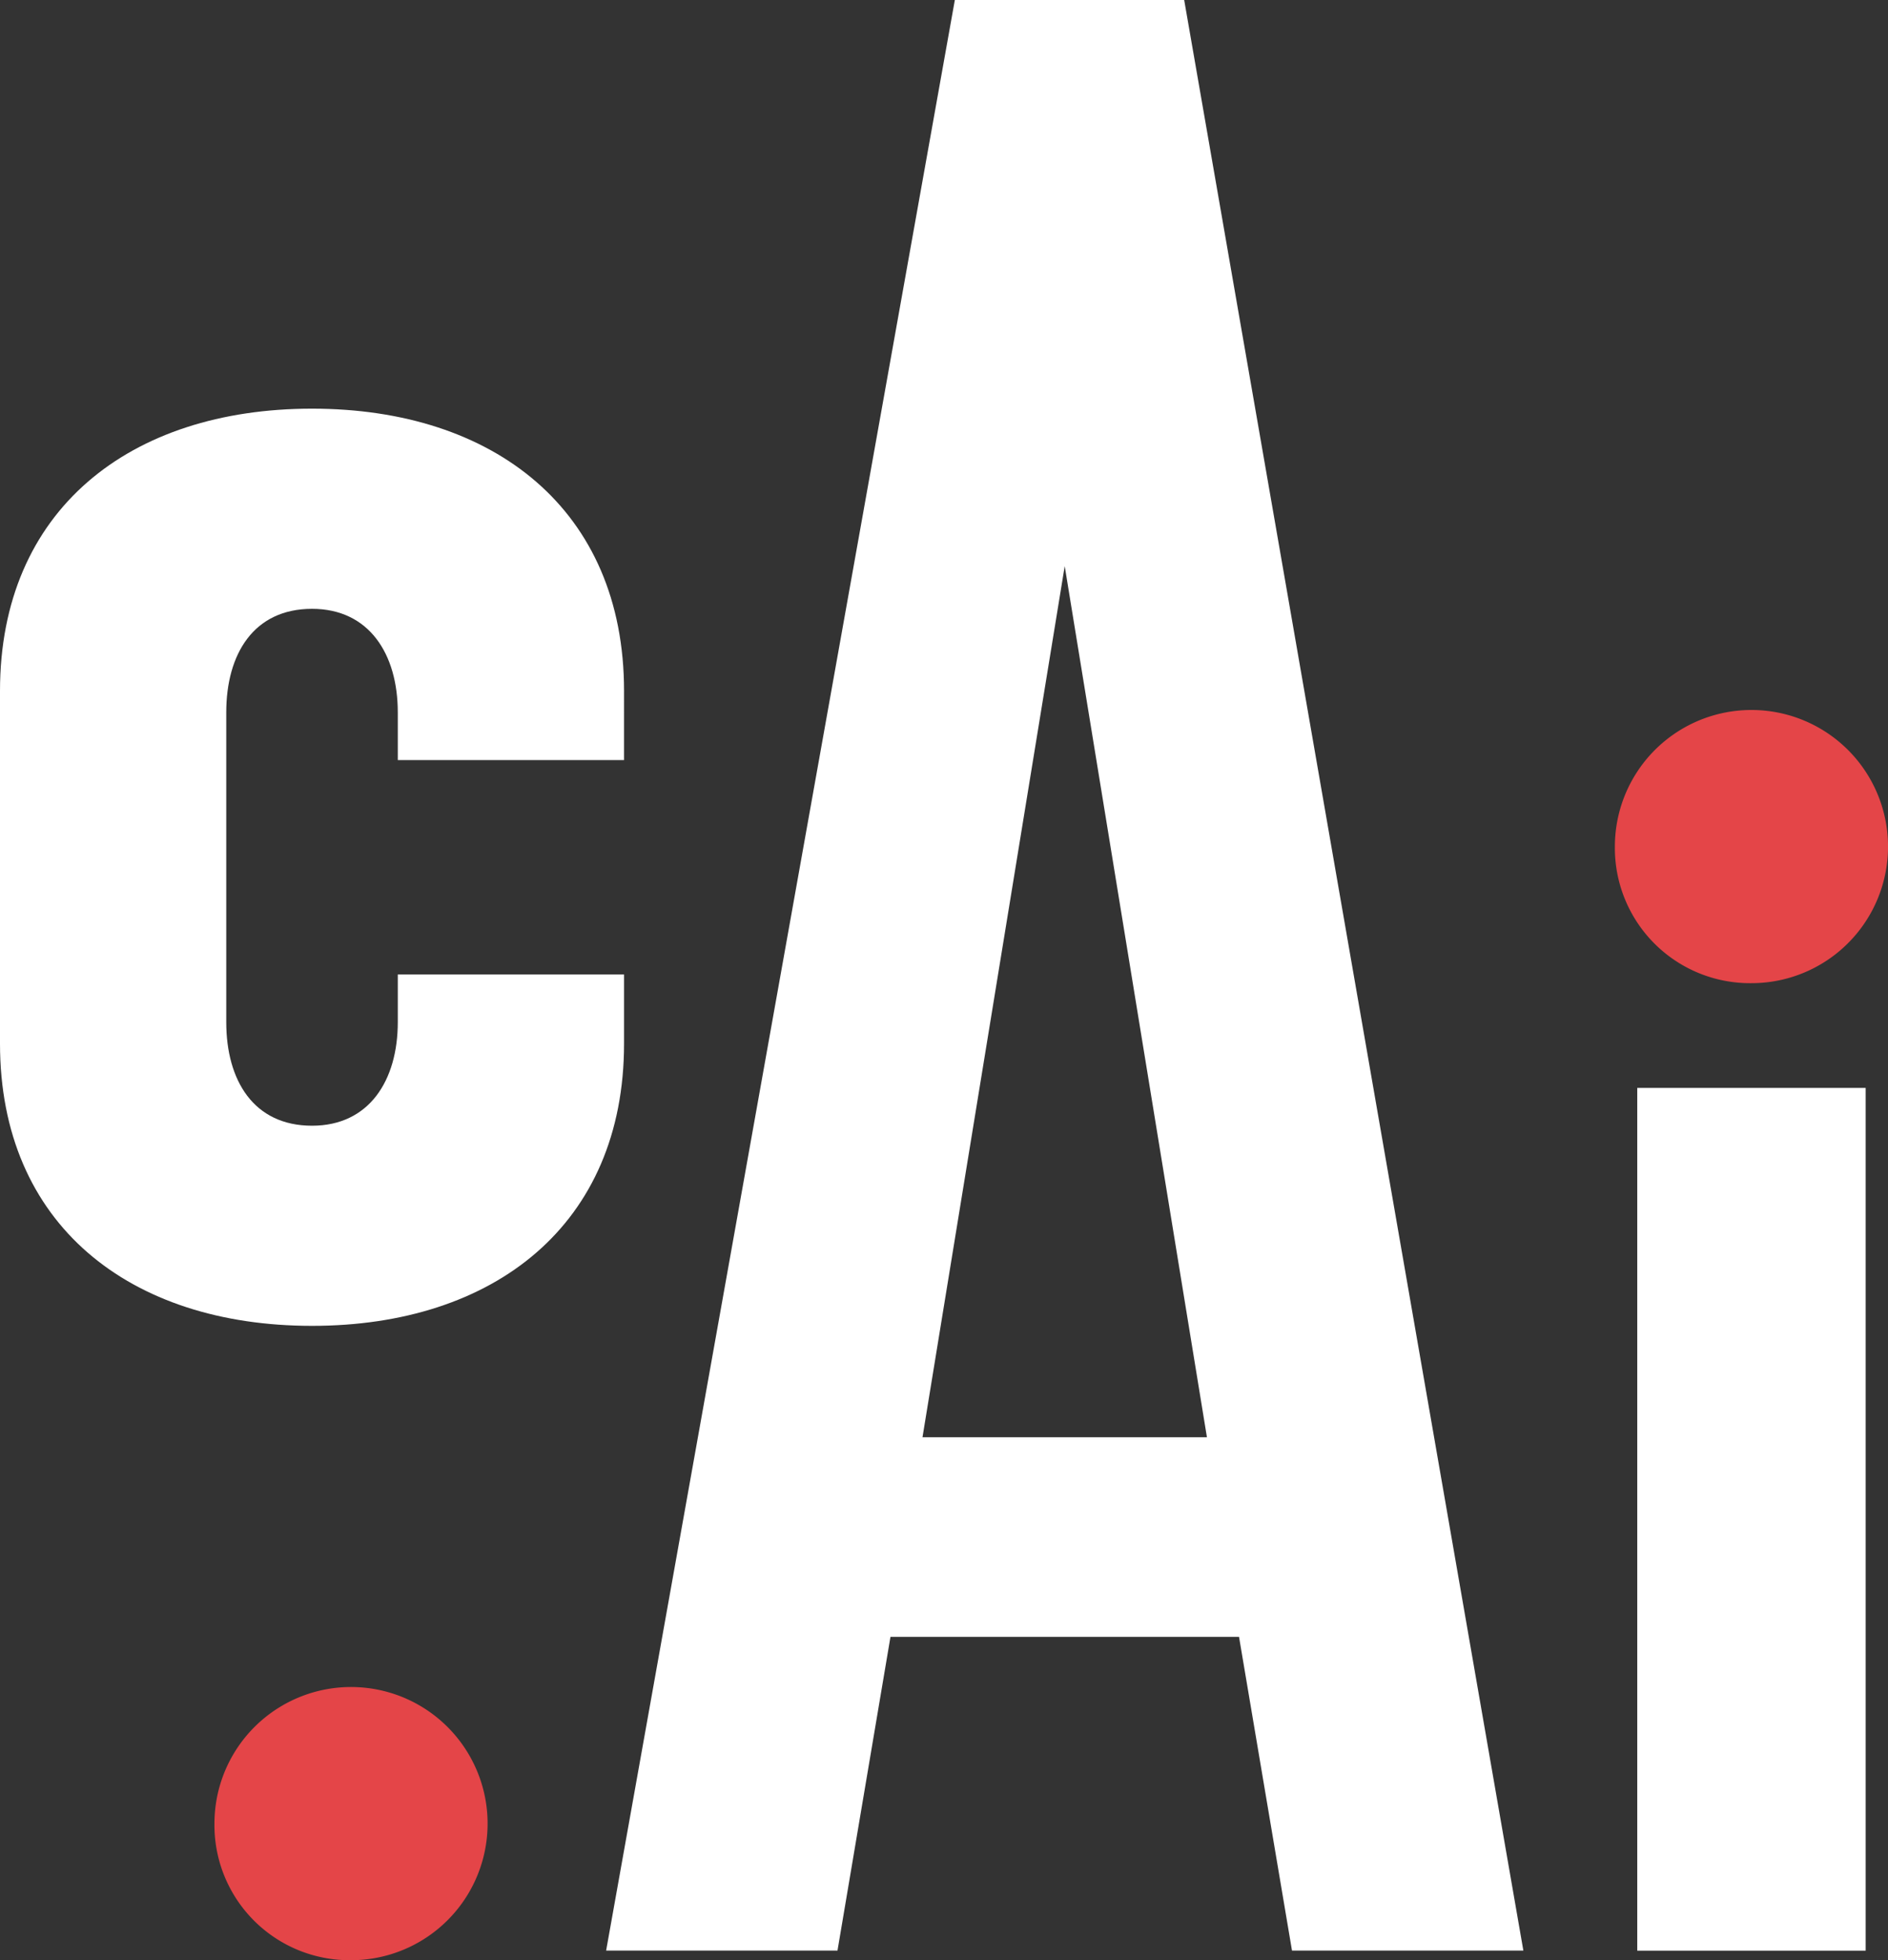
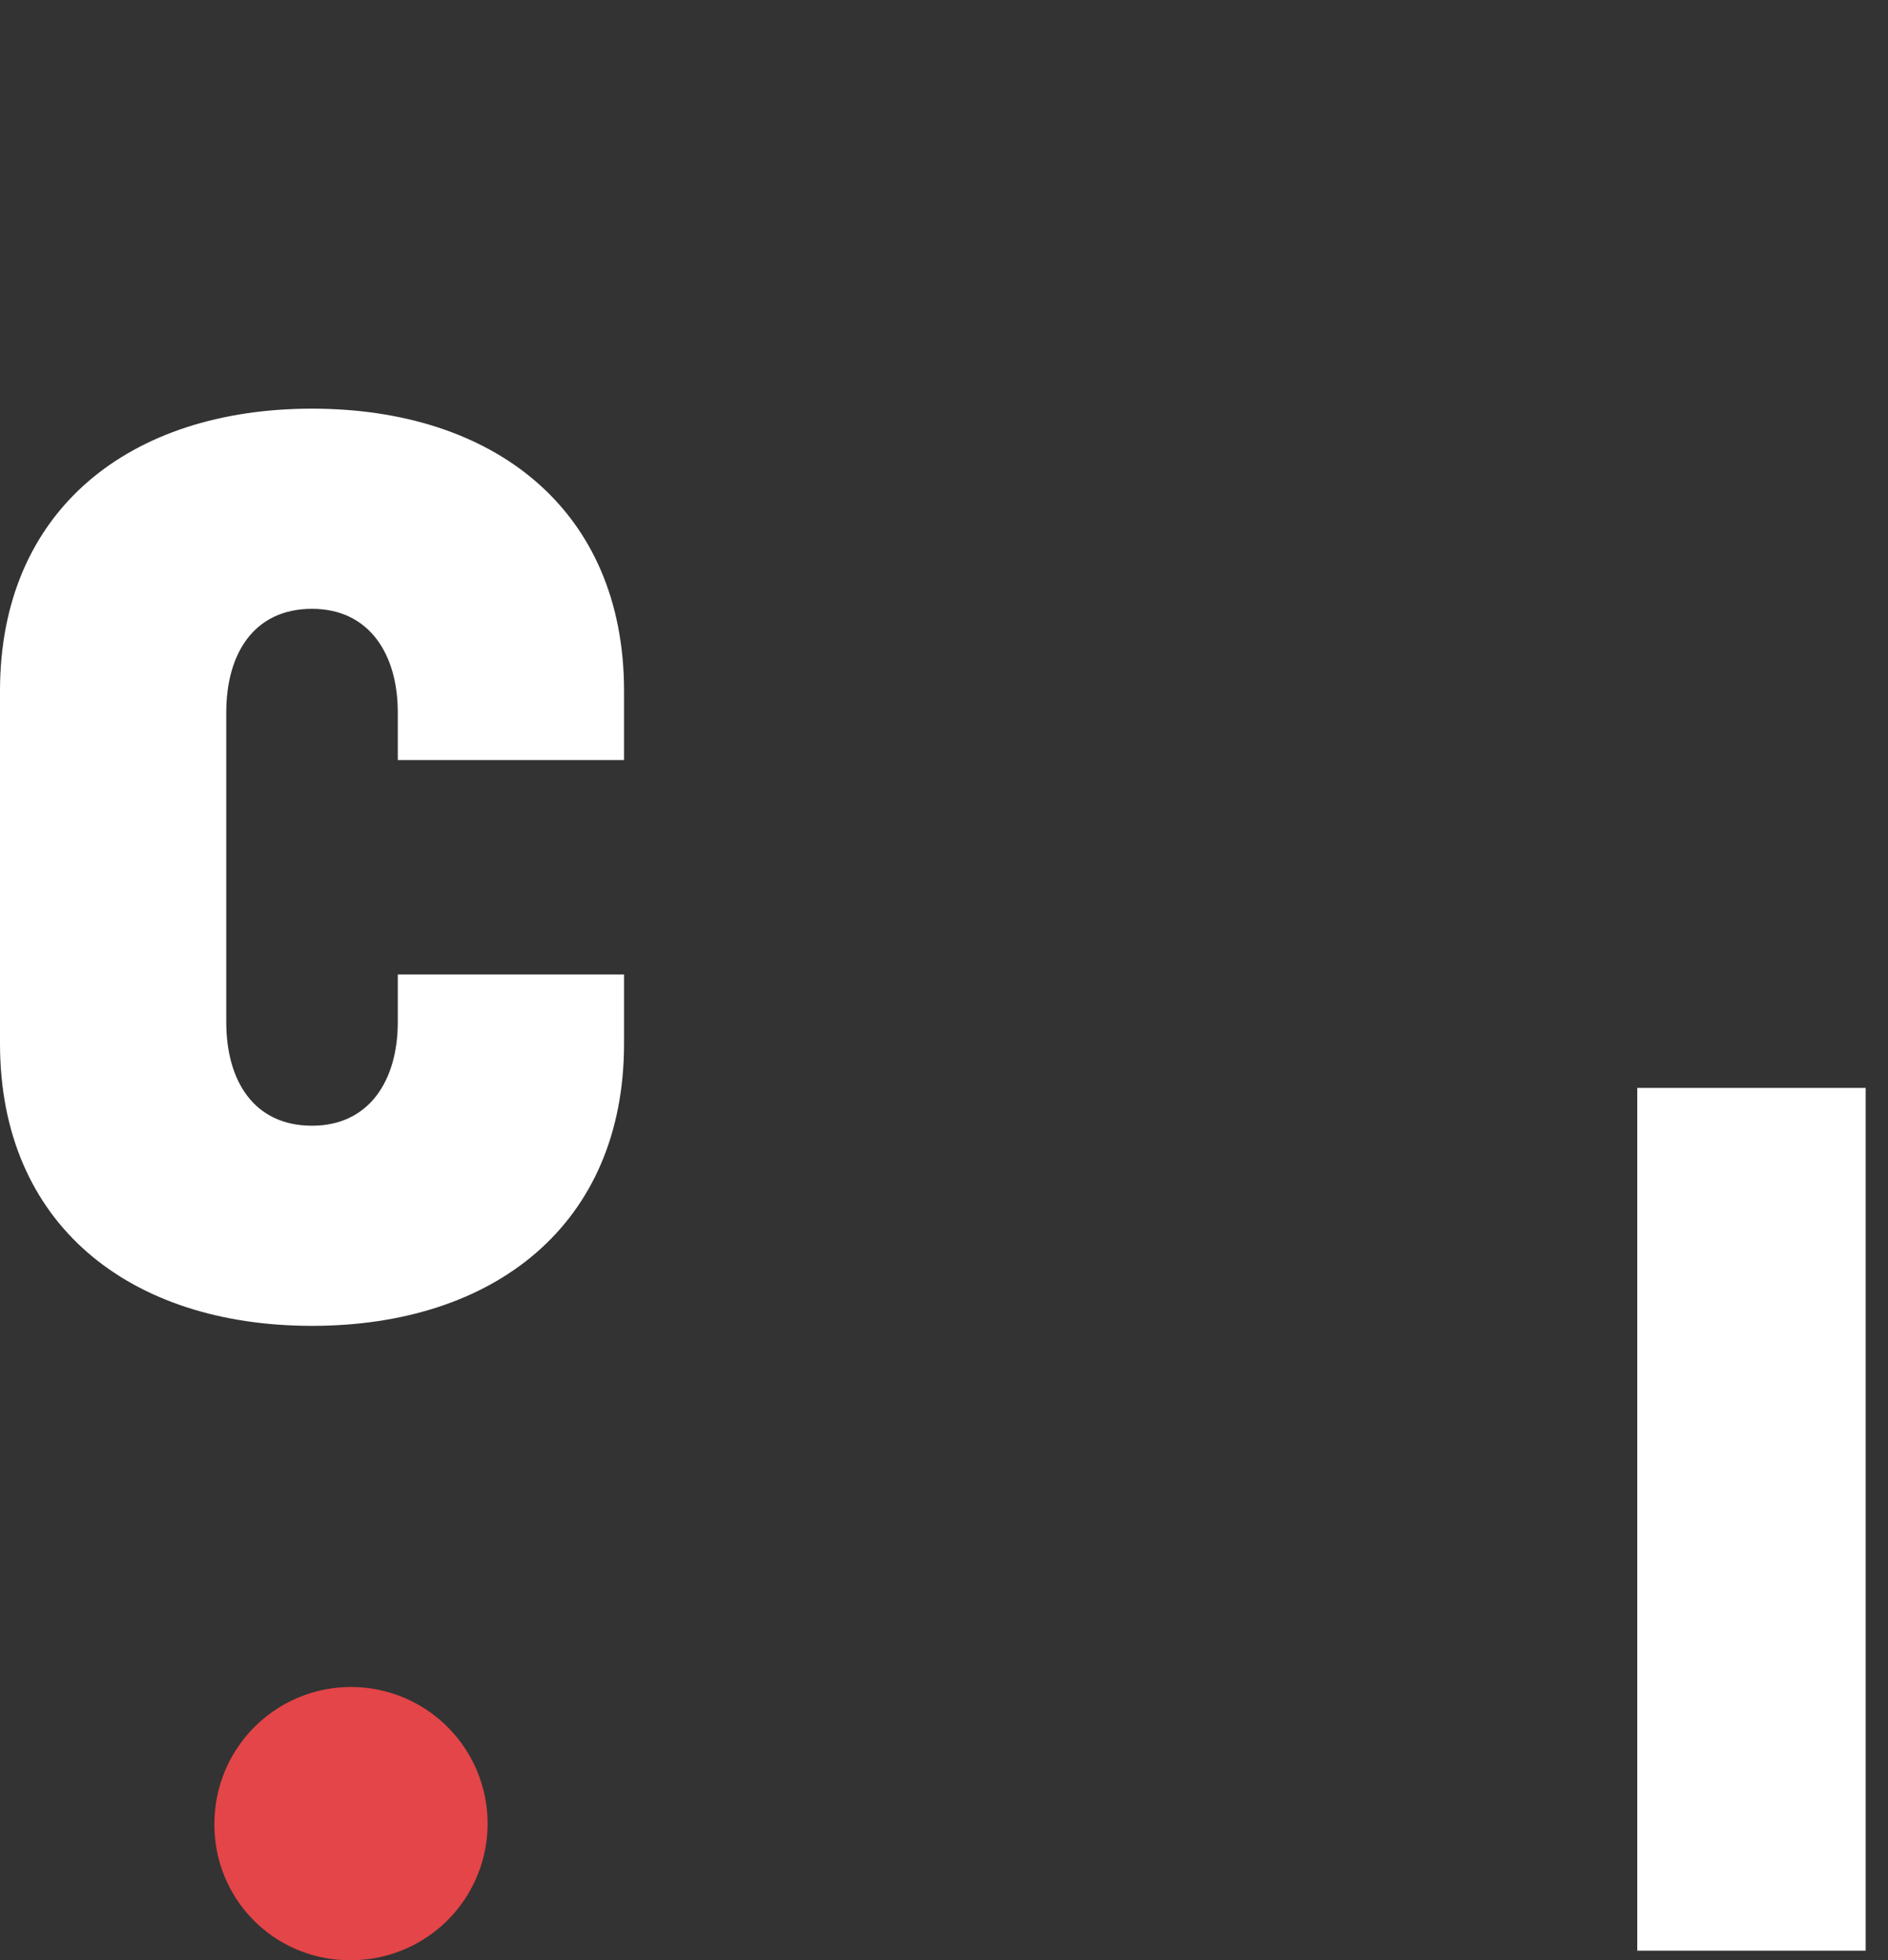
<svg xmlns="http://www.w3.org/2000/svg" width="60.59" height="62.899" viewBox="0 0 60.59 62.899">
  <rect x="0" y="0" width="60.59" height="62.899" fill="#333333" stroke="none" />
  <g transform="translate(-40 -8671.094)">
-     <path d="M40.43,21.77a4.383,4.383,0,1,1,4.383,4.382A4.338,4.338,0,0,1,40.43,21.77Z" transform="translate(51.395 8676.49)" fill="#e44548" />
    <path d="M20.908,28.163H13.647v1.529c0,1.873-.919,3.324-2.753,3.324-1.873,0-2.752-1.452-2.752-3.324V19.754c0-1.873.879-3.324,2.752-3.324,1.835,0,2.753,1.452,2.753,3.324v1.529h7.261V19.066c0-5.809-4.166-9.059-10.014-9.059S.881,13.257.881,19.066V30.38c0,5.809,4.166,9.058,10.013,9.058s10.014-3.248,10.014-9.058Z" transform="translate(39.119 8674.2)" fill="#fff" />
    <path d="M40.978,26.64h7.33V54.324h-7.33Z" transform="translate(51.565 8679.363)" fill="#fff" />
-     <path d="M26.916,0,15.725,62.591H23.15l1.7-10.067H36.036l1.7,10.067h7.425L34.276,0ZM25.878,46.118l4.564-27.952,4.564,27.952Z" transform="translate(43.727 8671.094)" fill="#fff" />
    <path d="M6.133,45.693a4.383,4.383,0,1,1,4.382,4.383A4.336,4.336,0,0,1,6.133,45.693Z" transform="translate(40.749 8683.917)" fill="#e44548" />
  </g>
</svg>